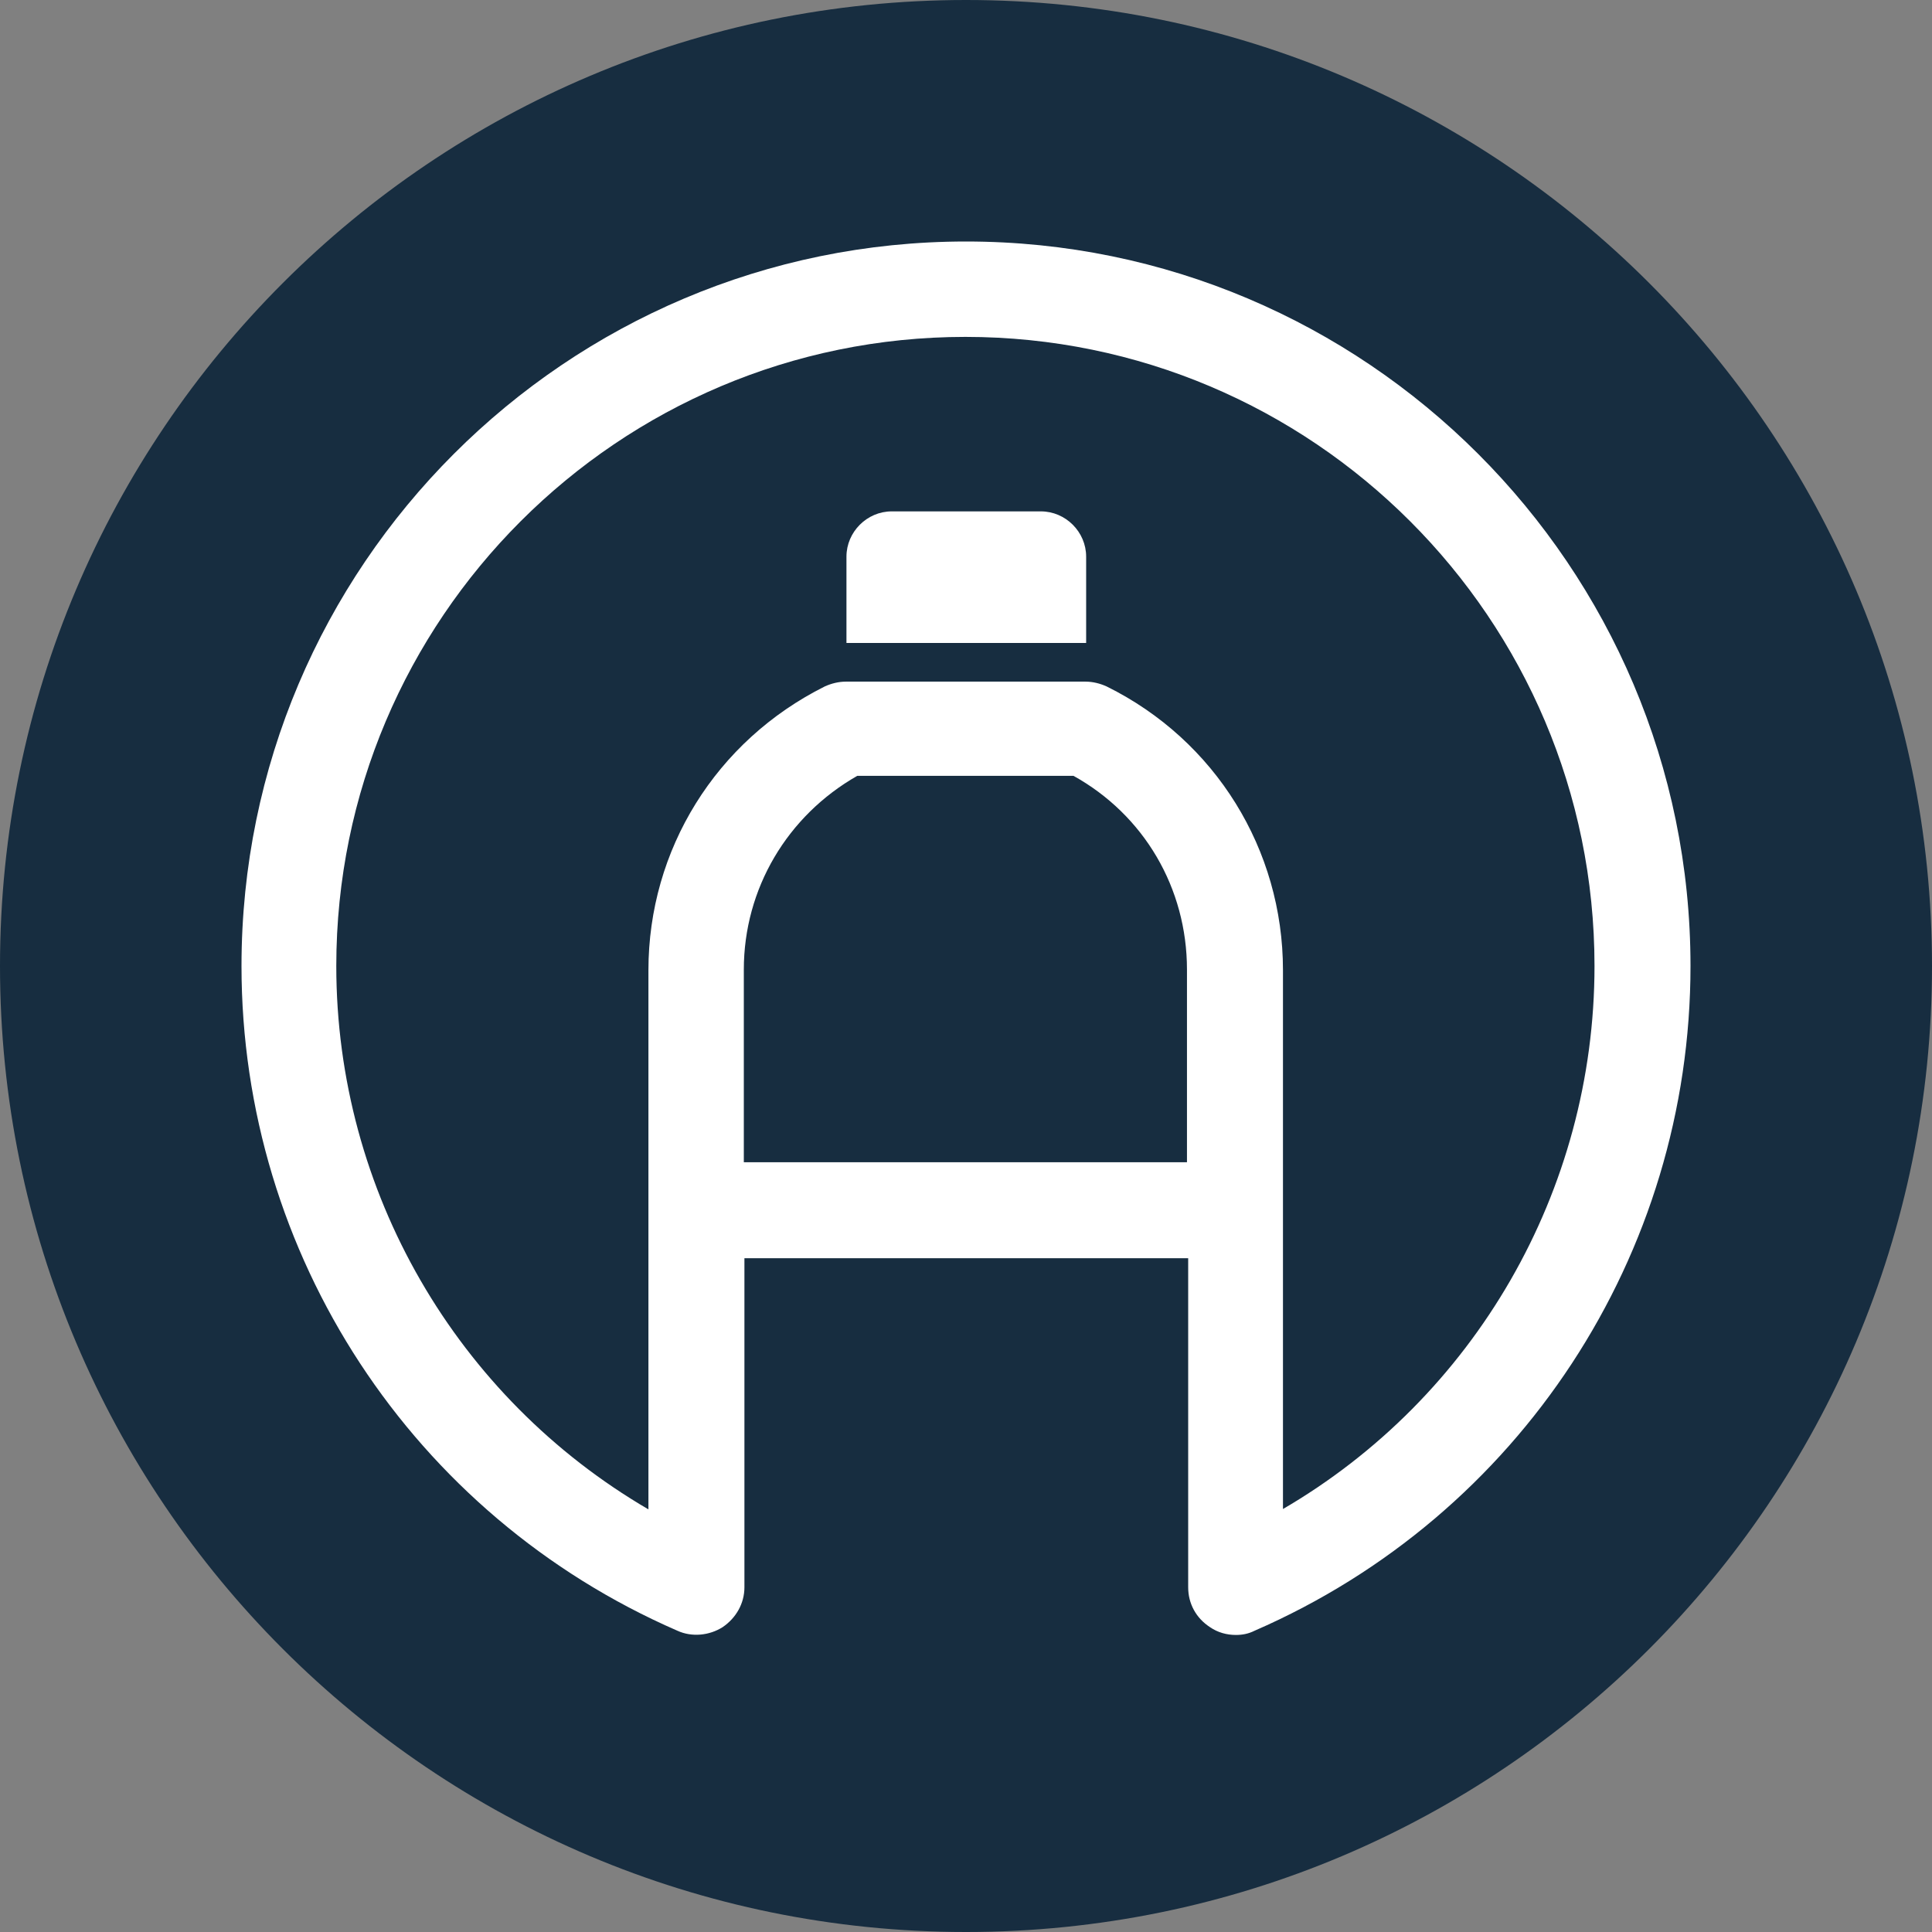
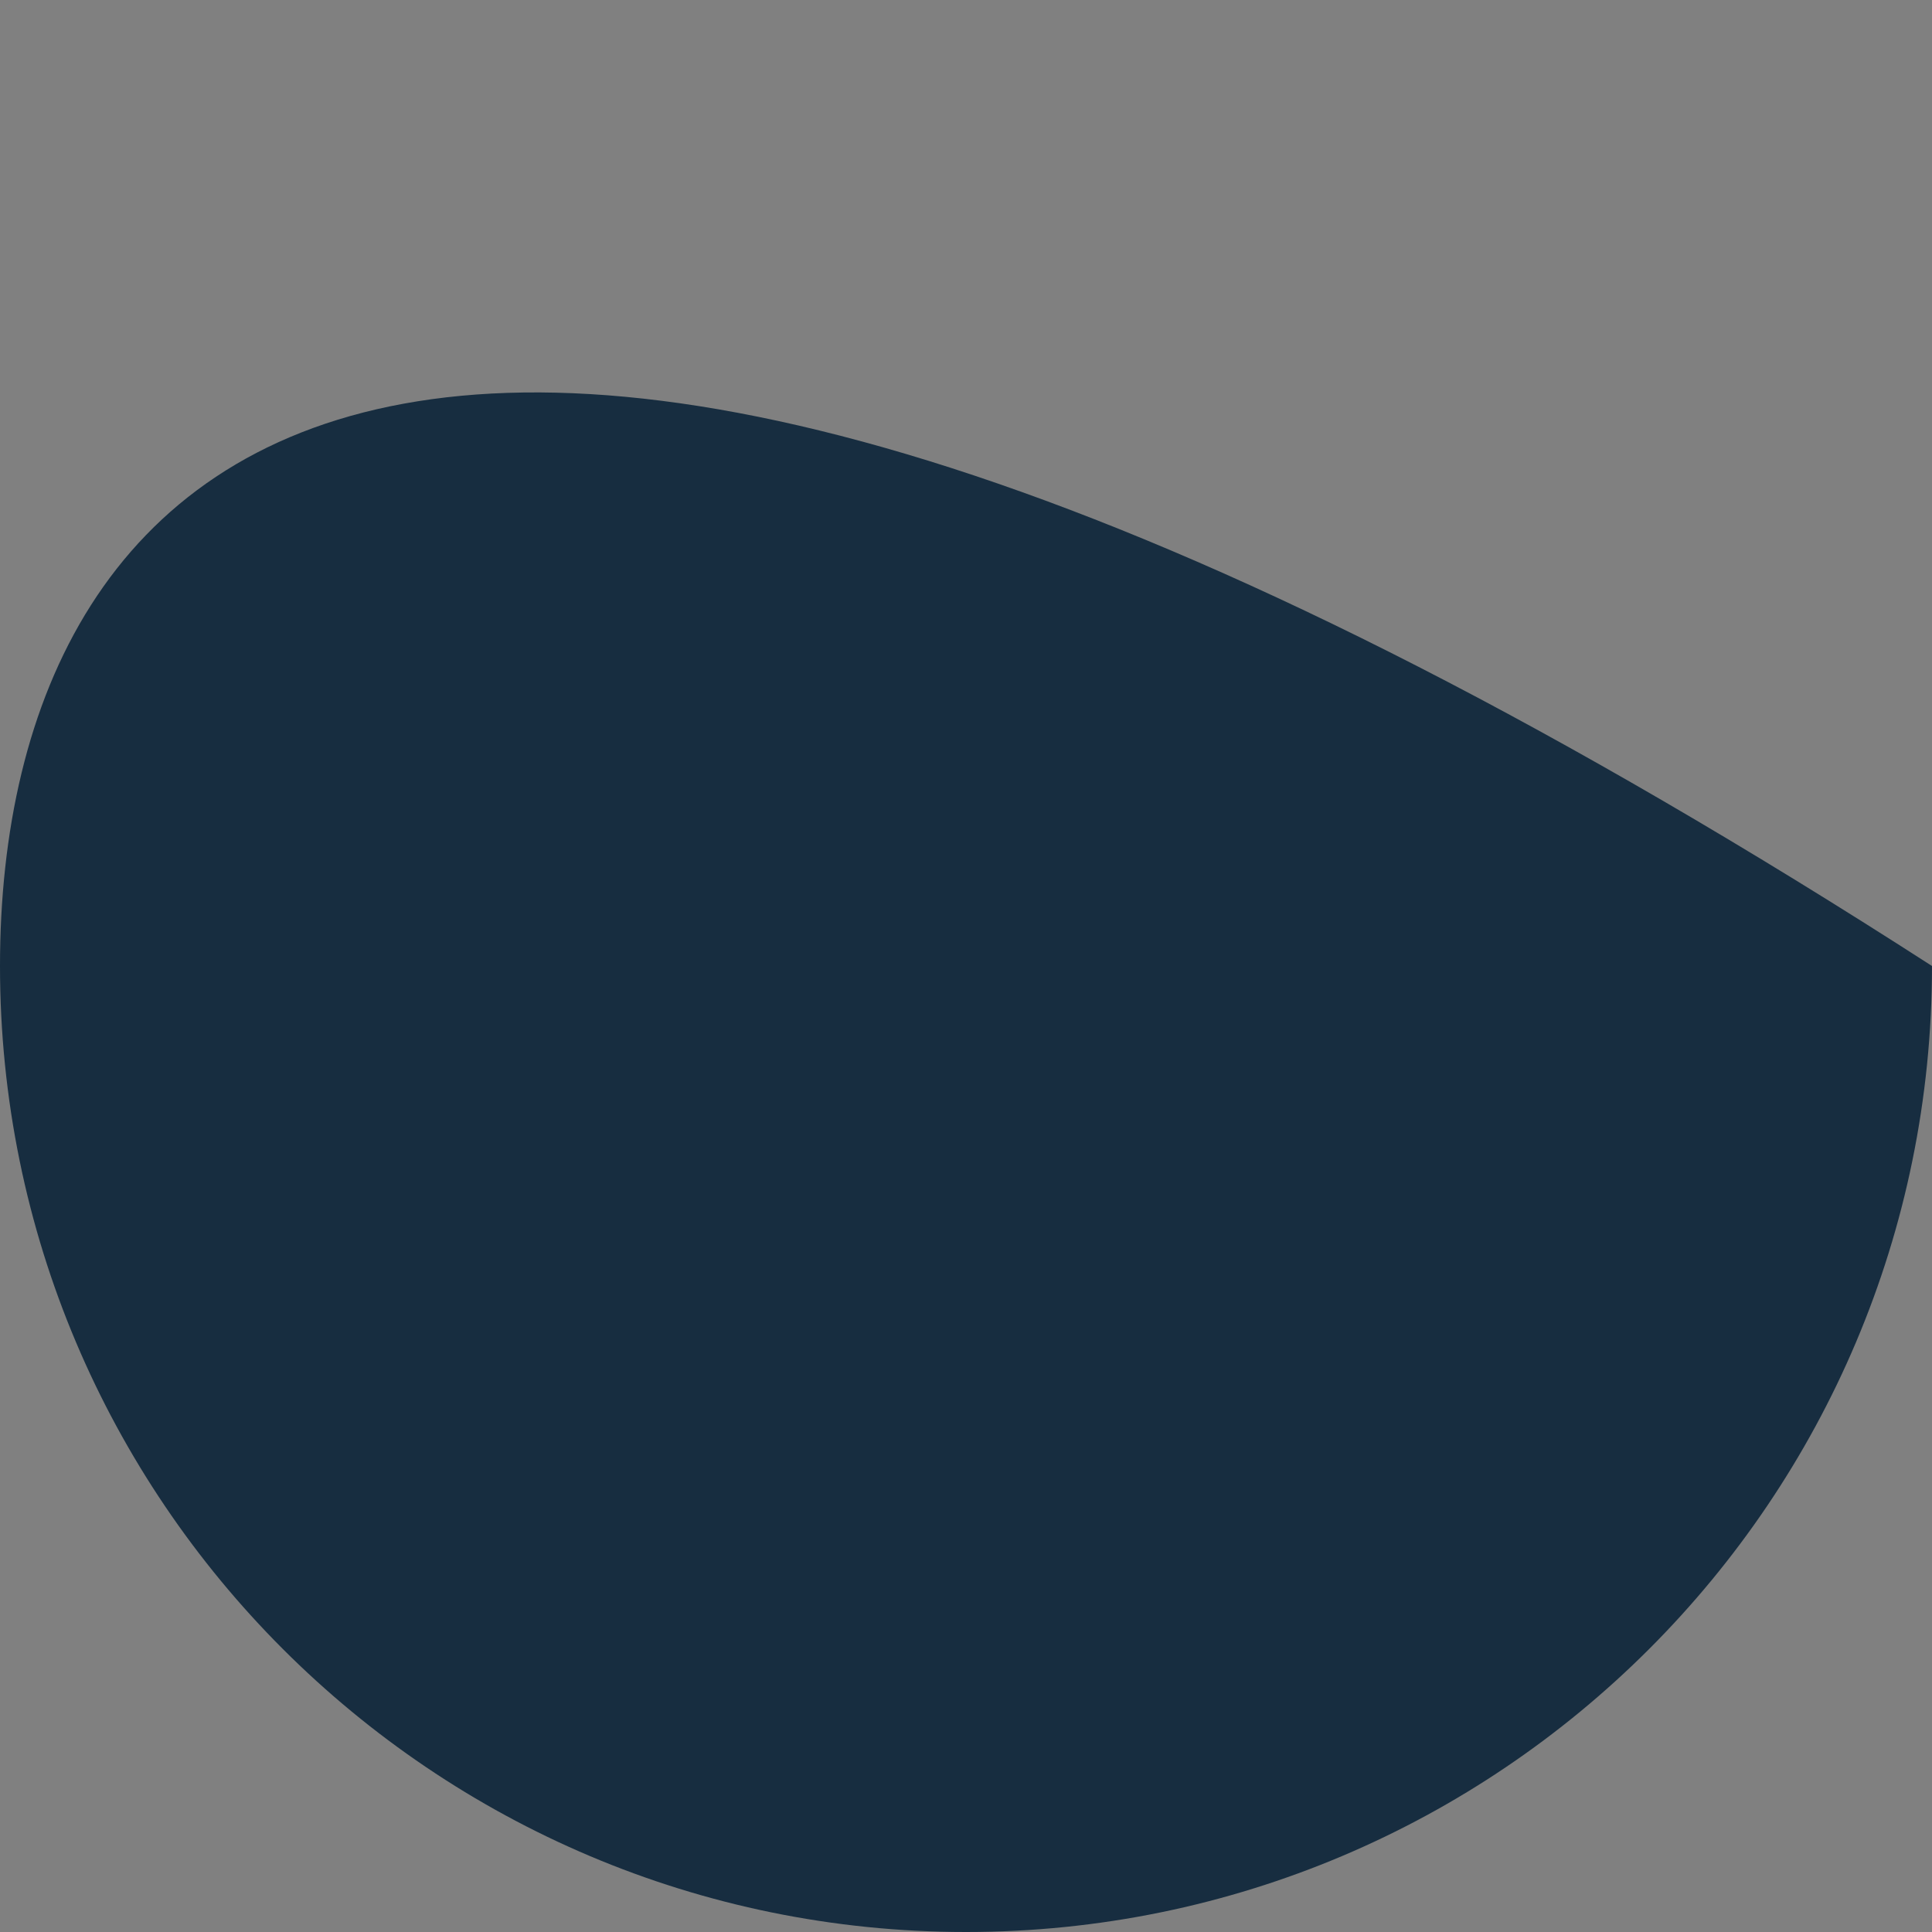
<svg xmlns="http://www.w3.org/2000/svg" version="1.1" width="32" height="32">
  <rect width="100%" height="100%" fill="#808080" stroke="none" />
  <svg width="32" height="32" viewBox="0 0 32 32" fill="none">
    <g clip-path="url(#clip0_41_2)">
-       <path d="M16 32C24.837 32 32 24.837 32 16C32 7.163 24.837 0 16 0C7.163 0 0 7.163 0 16C0 24.837 7.163 32 16 32Z" fill="#172D40" />
-       <path d="M17.24 8.47H14.77C14.36 8.47 14.02 8.81 14.02 9.22V10.65H17.99V9.22C17.99 8.81 17.65 8.47 17.24 8.47Z" fill="white" />
-       <path d="M16 4C9.38 4 4 9.38 4 16C4 20.78 6.83 25.1 11.22 27.01C11.46 27.12 11.75 27.09 11.97 26.95C12.19 26.8 12.33 26.56 12.33 26.29V20.84H19.68V26.29C19.68 26.56 19.81 26.8 20.04 26.95C20.17 27.04 20.32 27.08 20.47 27.08C20.58 27.08 20.68 27.06 20.78 27.01C25.17 25.1 28 20.78 28 16C28 9.38 22.62 4 16 4ZM12.32 19.25V16.06C12.32 14.72 13.04 13.51 14.2 12.85H17.78C18.95 13.5 19.66 14.71 19.66 16.06V19.25H12.31H12.32ZM21.25 25V16.07C21.25 14.07 20.13 12.26 18.33 11.37C18.22 11.32 18.1 11.29 17.98 11.29H14.01C13.89 11.29 13.77 11.32 13.66 11.37C11.86 12.27 10.74 14.07 10.74 16.07V25C7.57 23.15 5.57 19.74 5.57 16C5.57 10.25 10.24 5.58 15.99 5.58C21.74 5.58 26.41 10.25 26.41 16C26.41 19.73 24.42 23.15 21.24 25H21.25Z" fill="white" />
+       <path d="M16 32C24.837 32 32 24.837 32 16C7.163 0 0 7.163 0 16C0 24.837 7.163 32 16 32Z" fill="#172D40" />
    </g>
    <defs>
      <clipPath id="SvgjsClipPath1001">
-         <rect width="32" height="32" fill="white" />
-       </clipPath>
+         </clipPath>
    </defs>
  </svg>
  <style>@media (prefers-color-scheme: light) { :root { filter: none; } } @media (prefers-color-scheme: dark) { :root { filter: none; } } </style>
</svg>